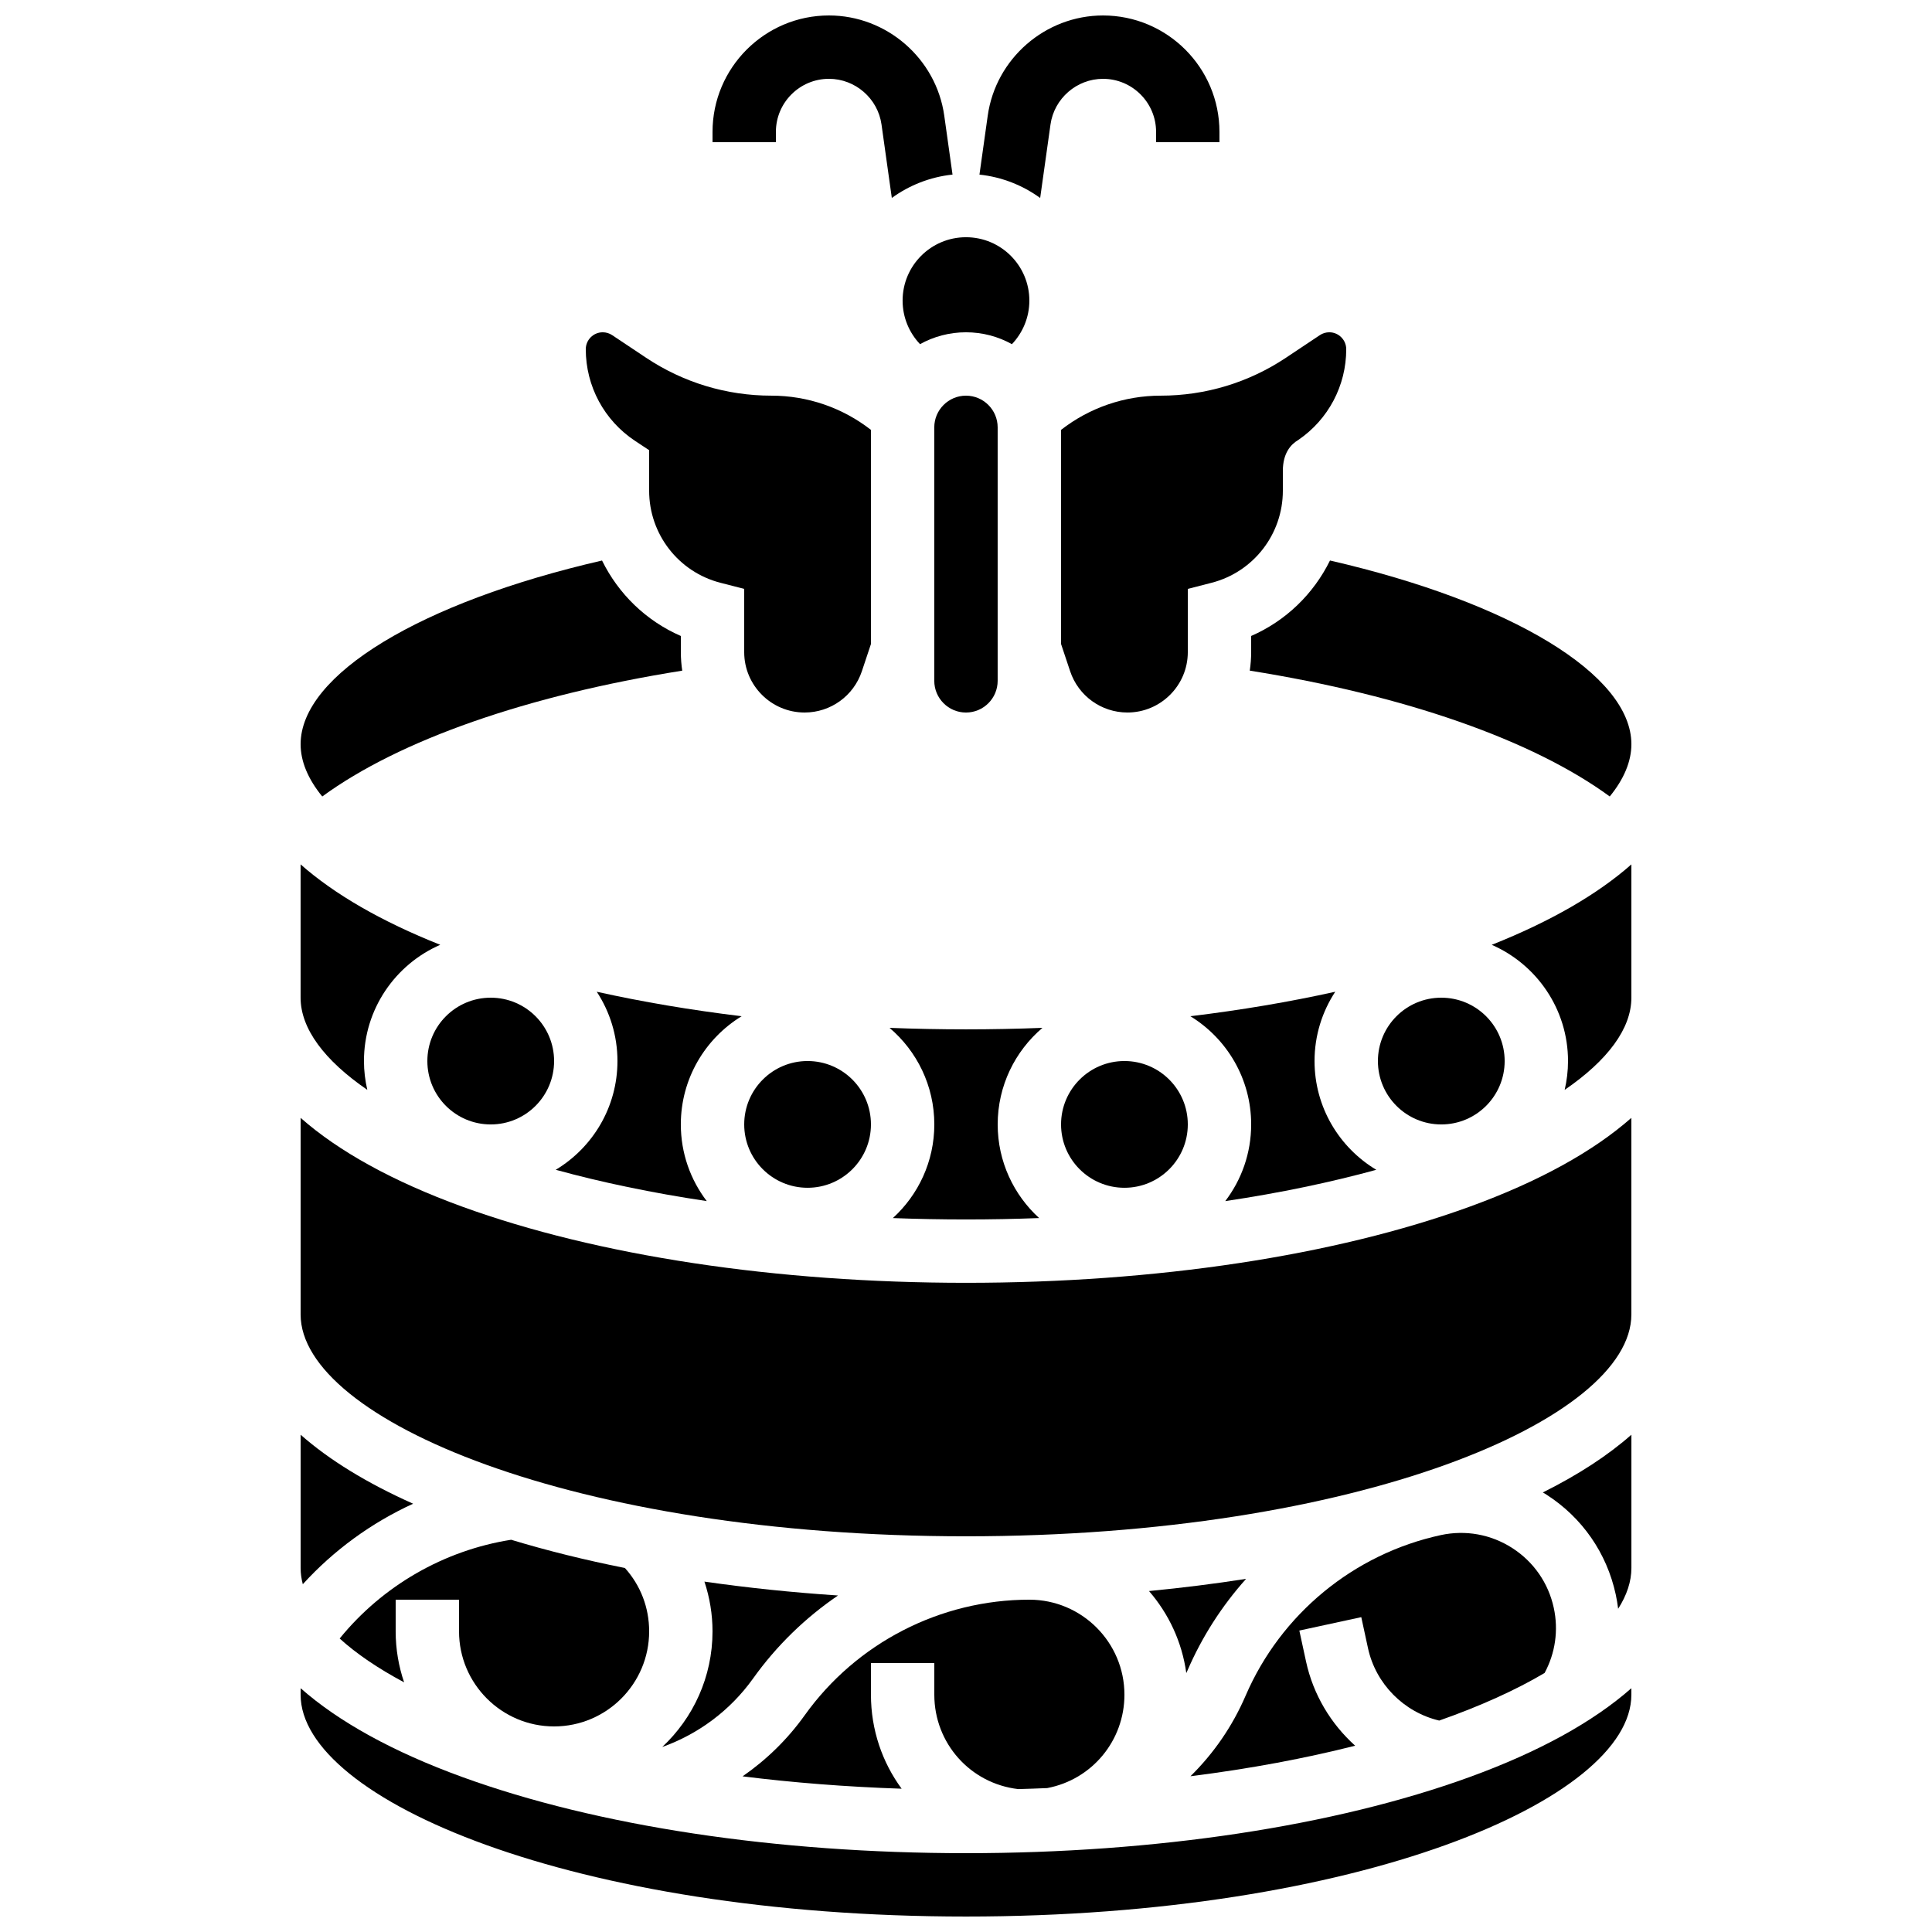
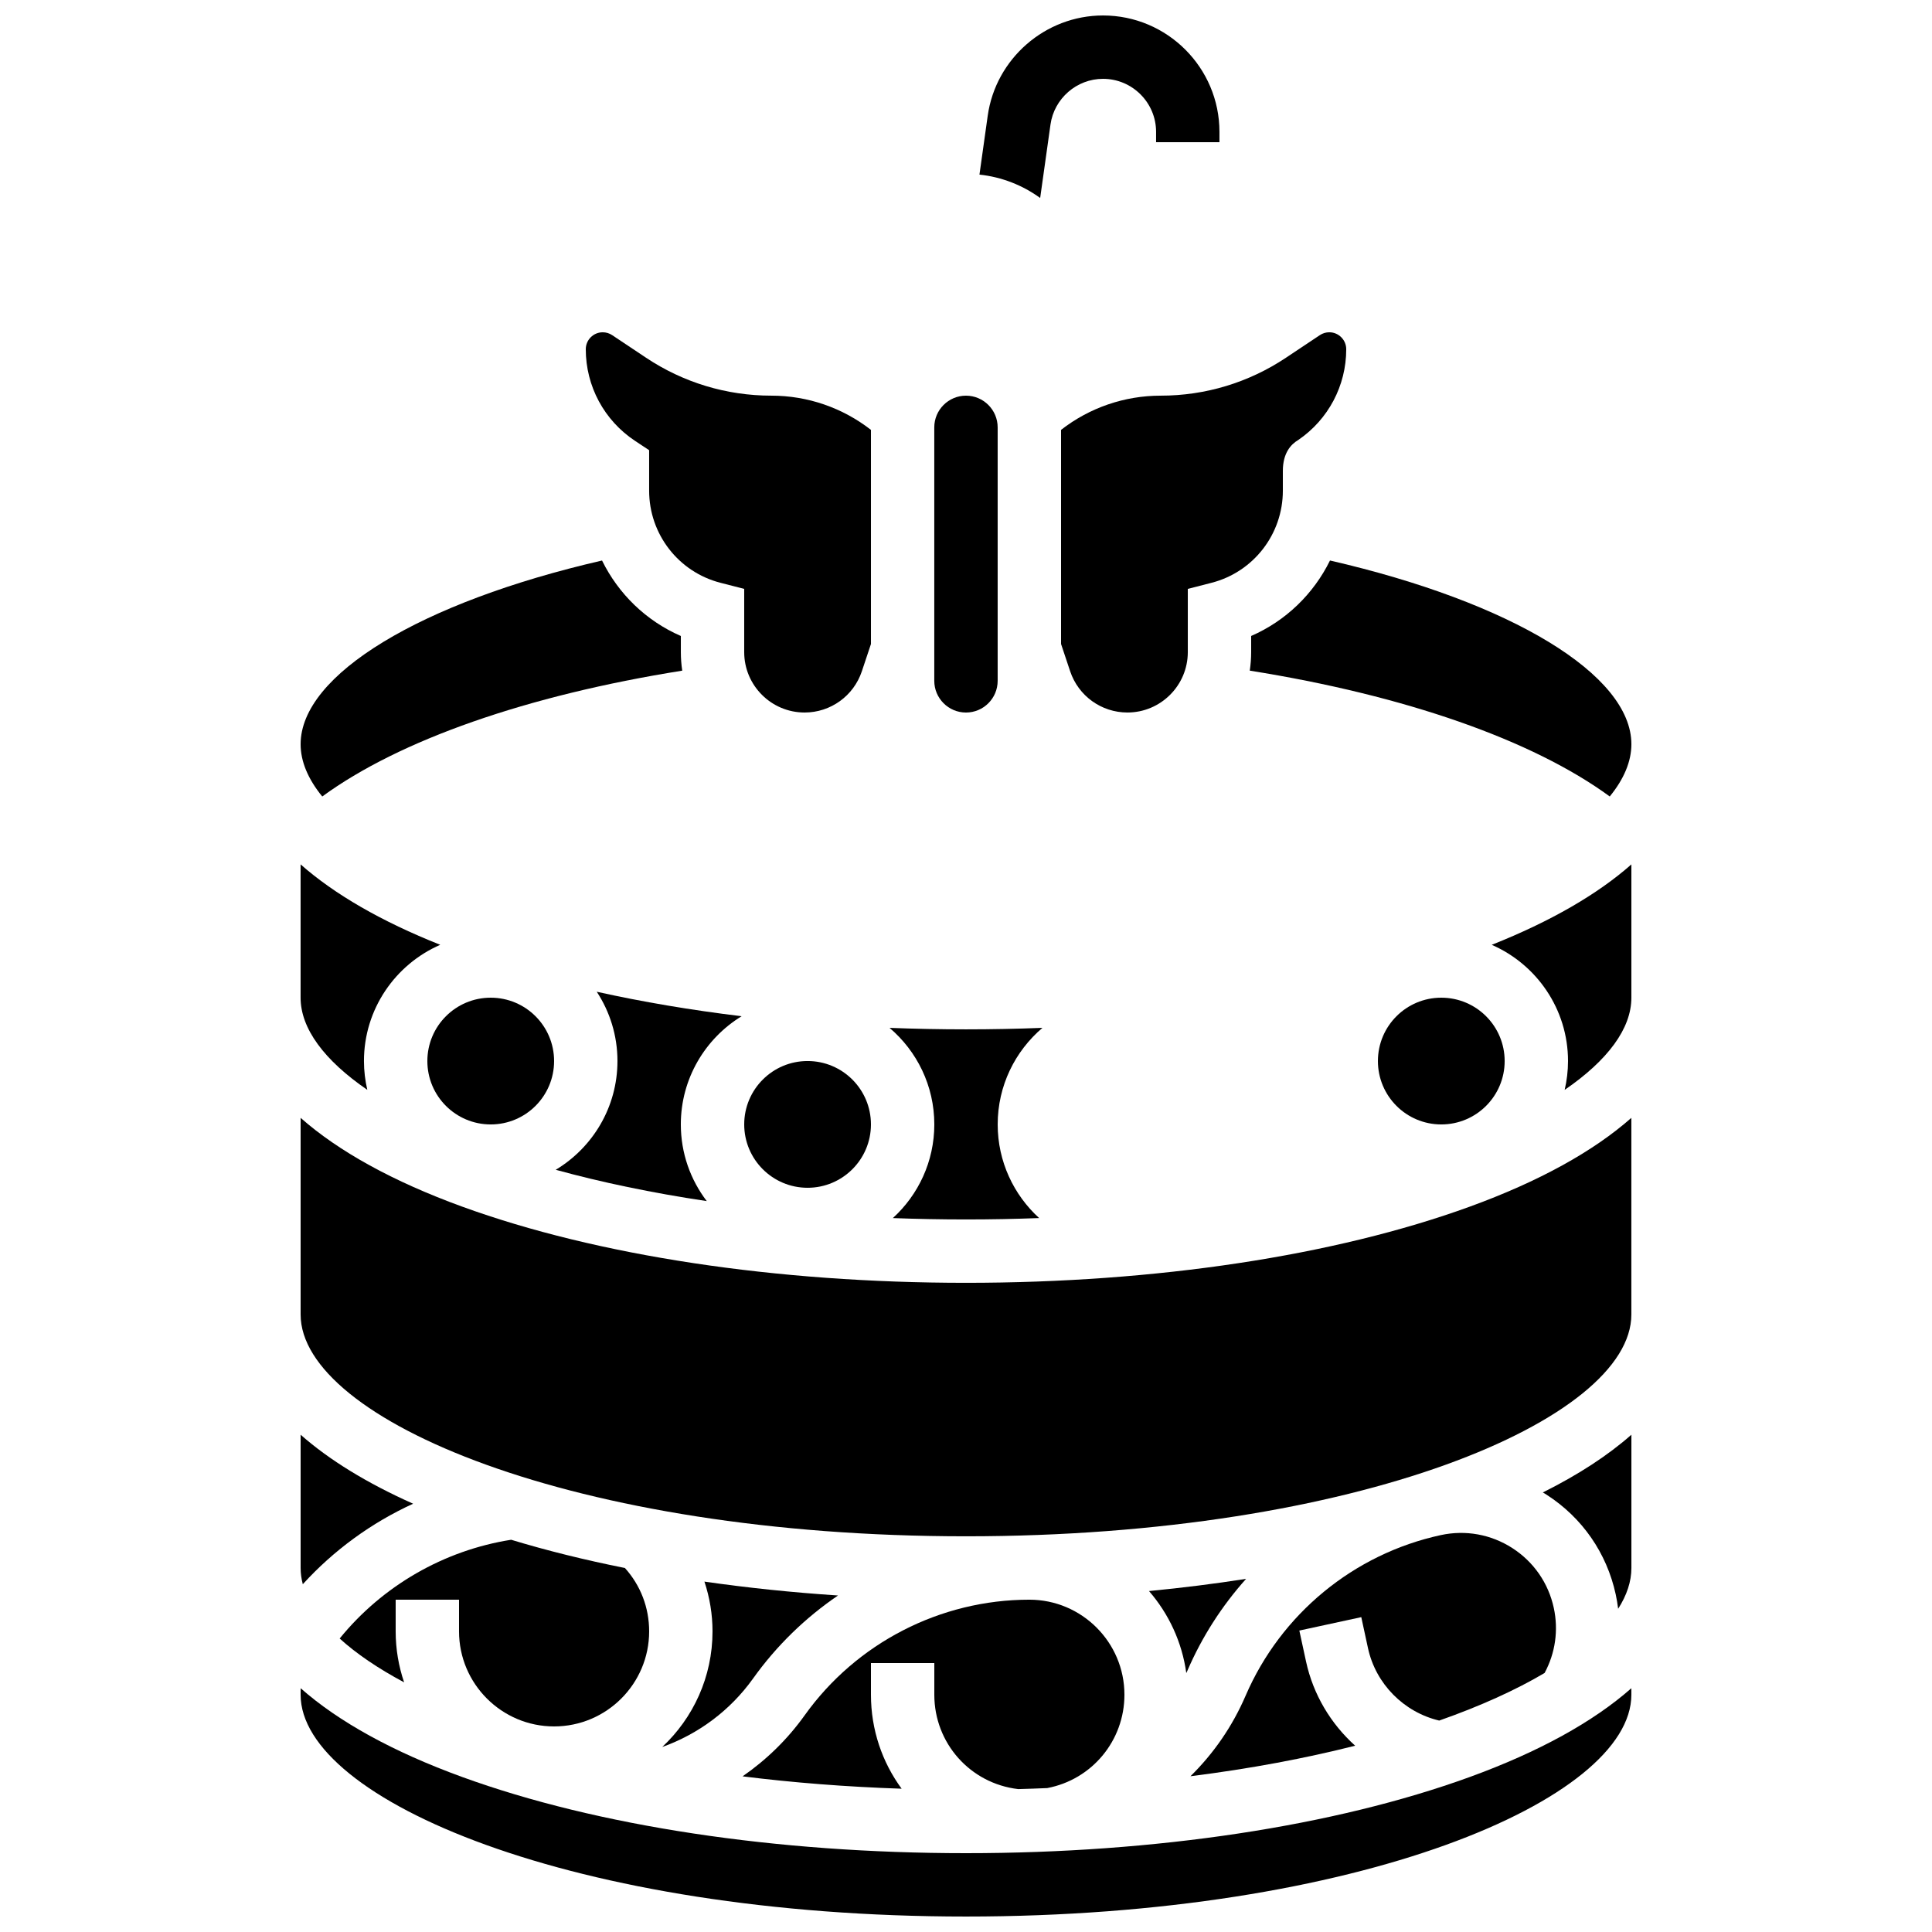
<svg xmlns="http://www.w3.org/2000/svg" width="800px" height="800px" version="1.1" viewBox="144 144 512 512">
  <defs>
    <clipPath id="c">
      <path d="m332 148.09h65v48.906h-65z" />
    </clipPath>
    <clipPath id="b">
      <path d="m403 148.09h65v48.906h-65z" />
    </clipPath>
    <clipPath id="a">
      <path d="m223 591h354v60.902h-354z" />
    </clipPath>
  </defs>
-   <path d="m383.2 223.66c0 4.477 1.762 8.535 4.617 11.543 3.613-2 7.766-3.144 12.18-3.144s8.562 1.145 12.176 3.148c2.852-3.012 4.617-7.07 4.617-11.547 0-9.273-7.519-16.793-16.793-16.793-9.277 0-16.797 7.519-16.797 16.793z" />
  <g clip-path="url(#c)">
-     <path d="m349.62 178.95c0-7.754 6.309-14.062 14.062-14.062 6.969 0 12.957 5.203 13.926 12.105l2.731 19.465c4.621-3.352 10.121-5.555 16.09-6.191l-2.191-15.609c-2.125-15.141-15.262-26.562-30.555-26.562-17.012 0-30.855 13.844-30.855 30.855v2.731h16.793z" />
-   </g>
+     </g>
  <g clip-path="url(#b)">
    <path d="m422.39 177c0.969-6.902 6.953-12.109 13.922-12.109 7.754 0 14.062 6.309 14.062 14.062v2.731h16.793v-2.731c0-17.012-13.84-30.855-30.855-30.855-15.293 0-28.43 11.422-30.555 26.566l-2.191 15.609c5.969 0.633 11.469 2.84 16.09 6.191z" />
  </g>
  <path d="m374.81 441.98c0 9.273-7.519 16.793-16.793 16.793-9.277 0-16.793-7.519-16.793-16.793 0-9.277 7.516-16.797 16.793-16.797 9.273 0 16.793 7.519 16.793 16.797" />
  <path d="m420.26 416.39c-6.688 0.262-13.445 0.398-20.258 0.398-6.816 0-13.574-0.137-20.262-0.395 7.25 6.164 11.863 15.344 11.863 25.586 0 9.824-4.242 18.676-10.988 24.824 6.328 0.238 12.793 0.363 19.387 0.363 6.59 0 13.055-0.125 19.383-0.367-6.746-6.144-10.988-14.996-10.988-24.82 0-10.242 4.613-19.422 11.863-25.59z" />
-   <path d="m508.73 454.01c-9.793-5.875-16.363-16.594-16.363-28.82 0-6.773 2.023-13.082 5.488-18.367-12.125 2.691-24.988 4.867-38.395 6.488 9.656 5.906 16.113 16.551 16.113 28.676 0 7.633-2.562 14.676-6.867 20.32 14.578-2.172 27.988-4.992 40.023-8.297z" />
  <path d="m340.54 413.31c-13.406-1.621-26.27-3.797-38.395-6.488 3.465 5.281 5.488 11.59 5.488 18.363 0 12.227-6.57 22.945-16.359 28.82 12.035 3.305 25.445 6.121 40.023 8.297-4.309-5.648-6.871-12.688-6.871-20.32 0-12.125 6.461-22.77 16.113-28.672z" />
  <path d="m312.27 260.82 3.758 2.488v10.734c0 11.504 7.766 21.535 18.887 24.398l6.305 1.621v16.758c0 8.824 7.18 16.004 16.004 16.004 6.898 0 13-4.398 15.18-10.941l2.406-7.215v-56.746c-7.539-5.871-16.781-9.07-26.418-9.07-11.848 0-23.32-3.473-33.18-10.047l-8.988-5.992c-0.742-0.492-1.605-0.754-2.496-0.754-2.481 0-4.492 2.016-4.492 4.492 0 9.781 4.871 18.852 13.035 24.27z" />
-   <path d="m458.78 441.98c0 9.273-7.519 16.793-16.793 16.793-9.277 0-16.797-7.519-16.797-16.793 0-9.277 7.519-16.797 16.797-16.797 9.273 0 16.793 7.519 16.793 16.797" />
  <path d="m425.19 257.92v56.746l2.406 7.215c2.184 6.543 8.281 10.941 15.18 10.941 8.824 0 16.004-7.18 16.004-16.004v-16.754l6.305-1.621c11.117-2.863 18.883-12.898 18.883-24.398v-5.254c0-4.719 2.133-7.051 4.098-8.199 7.961-5.441 12.699-14.395 12.699-24.039 0-2.477-2.016-4.496-4.492-4.496-0.891 0-1.754 0.262-2.492 0.754l-8.988 5.992c-9.863 6.578-21.336 10.051-33.184 10.051-9.637 0-18.883 3.199-26.418 9.066z" />
  <path d="m475.57 312.54v4.281c0 1.668-0.129 3.305-0.367 4.906 41.098 6.543 74.961 18.395 95.398 33.348 3.754-4.602 5.734-9.273 5.734-13.855 0-18.414-31.809-37.629-79.875-48.68-4.332 8.816-11.668 15.984-20.891 20z" />
  <path d="m408.39 324.43v-67.176c0-4.629-3.766-8.398-8.398-8.398-4.629 0-8.398 3.766-8.398 8.398v67.176c0 4.629 3.766 8.398 8.398 8.398 4.633 0 8.398-3.766 8.398-8.398z" />
  <path d="m542.75 425.19c0 9.277-7.519 16.797-16.797 16.797-9.273 0-16.793-7.519-16.793-16.797 0-9.273 7.519-16.793 16.793-16.793 9.277 0 16.797 7.519 16.797 16.793" />
  <path d="m290.84 425.19c0 9.277-7.519 16.797-16.793 16.797-9.277 0-16.793-7.519-16.793-16.797 0-9.273 7.516-16.793 16.793-16.793 9.273 0 16.793 7.519 16.793 16.793" />
  <path d="m458.38 587.38c0.098-0.219 0.203-0.434 0.301-0.652 3.879-8.996 9.16-17.18 15.547-24.316-8.344 1.305-16.938 2.383-25.73 3.234 5.207 6 8.746 13.484 9.883 21.734z" />
  <path d="m506.53 580.77c2.055 9.492 9.52 16.992 18.875 19.199 10.926-3.84 20.309-8.102 27.93-12.613 2.844-5.277 3.715-11.332 2.434-17.25-1.426-6.578-5.324-12.203-10.98-15.848-5.66-3.644-12.395-4.863-18.969-3.441-23.047 4.992-42.383 20.902-51.719 42.559-3.488 8.098-8.473 15.312-14.617 21.344 15.891-2 30.512-4.762 43.648-8.09-6.441-5.793-11.113-13.535-13.016-22.309l-1.777-8.207 16.414-3.555z" />
  <path d="m553.88 540.13c9.43 6.07 15.93 15.453 18.305 26.41 0.273 1.266 0.484 2.535 0.641 3.805 2.305-3.606 3.512-7.234 3.512-10.809v-35.32c-6.199 5.473-14.051 10.602-23.469 15.297 0.336 0.203 0.68 0.402 1.012 0.617z" />
  <path d="m324.8 321.73c-0.242-1.602-0.367-3.238-0.367-4.906v-4.281c-9.227-4.016-16.559-11.184-20.887-20-48.066 11.051-79.879 30.266-79.879 48.68 0 4.582 1.98 9.254 5.734 13.855 20.438-14.953 54.297-26.805 95.398-33.348z" />
  <path d="m413.83 618.13c2.59-0.07 5.152-0.16 7.695-0.27 11.875-2.25 20.461-12.582 20.461-24.734 0-13.891-11.301-25.191-25.191-25.191-23.582 0-45.848 11.457-59.555 30.648-4.551 6.367-10.141 11.805-16.449 16.168 13.223 1.656 27.32 2.781 42.152 3.277-5.129-6.981-8.133-15.598-8.133-24.902v-8.398h16.793v8.398c0 12.852 9.531 23.523 22.227 25.004z" />
  <path d="m559.54 425.19c0 2.629-0.312 5.18-0.887 7.637 11.438-7.84 17.68-16.27 17.68-24.43v-35.32c-8.965 7.914-21.402 15.109-37.008 21.312 11.883 5.18 20.215 17.035 20.215 30.801z" />
  <path d="m400 483.96c-50.297 0-97.707-7.168-133.49-20.18-18.367-6.68-32.785-14.656-42.844-23.535v52.113c0 27.801 72.418 58.777 176.33 58.777 103.91 0 176.33-30.977 176.33-58.777v-52.113c-10.059 8.879-24.473 16.855-42.84 23.535-35.785 13.016-83.191 20.18-133.49 20.18z" />
  <path d="m253.48 542.5c-12.273-5.477-22.27-11.629-29.812-18.285v35.32c0 1.426 0.203 2.863 0.578 4.301 8.223-9.035 18.199-16.285 29.234-21.336z" />
  <path d="m241.34 432.82c-0.57-2.453-0.887-5.008-0.887-7.637 0-13.77 8.332-25.621 20.215-30.801-15.602-6.199-28.039-13.398-37.008-21.312v35.32c0 8.16 6.246 16.59 17.68 24.43z" />
  <g clip-path="url(#a)">
    <path d="m400 635.11c-50.297 0-97.707-7.168-133.49-20.18-18.367-6.68-32.785-14.656-42.844-23.535v1.73c0 27.801 72.418 58.777 176.33 58.777 103.91 0 176.33-30.977 176.33-58.777v-1.73c-10.059 8.879-24.473 16.855-42.84 23.535-35.785 13.012-83.191 20.18-133.49 20.18z" />
  </g>
  <path d="m290.84 601.52c13.891 0 25.191-11.301 25.191-25.191 0-6.297-2.269-12.176-6.422-16.793-10.605-2.117-20.695-4.617-30.148-7.484-17.828 2.812-34.09 12.199-45.445 26.172 4.398 4 10.133 7.906 17.078 11.613-1.441-4.242-2.238-8.781-2.238-13.508v-8.398h16.793v8.398c0 13.891 11.301 25.191 25.191 25.191z" />
  <path d="m319.5 606.97c9.602-3.43 18.047-9.711 24.074-18.152 6.219-8.707 13.871-16.113 22.508-21.996-12.156-0.805-24-2.039-35.402-3.68 1.398 4.223 2.144 8.672 2.144 13.188 0 12.078-5.133 22.973-13.324 30.641z" />
</svg>